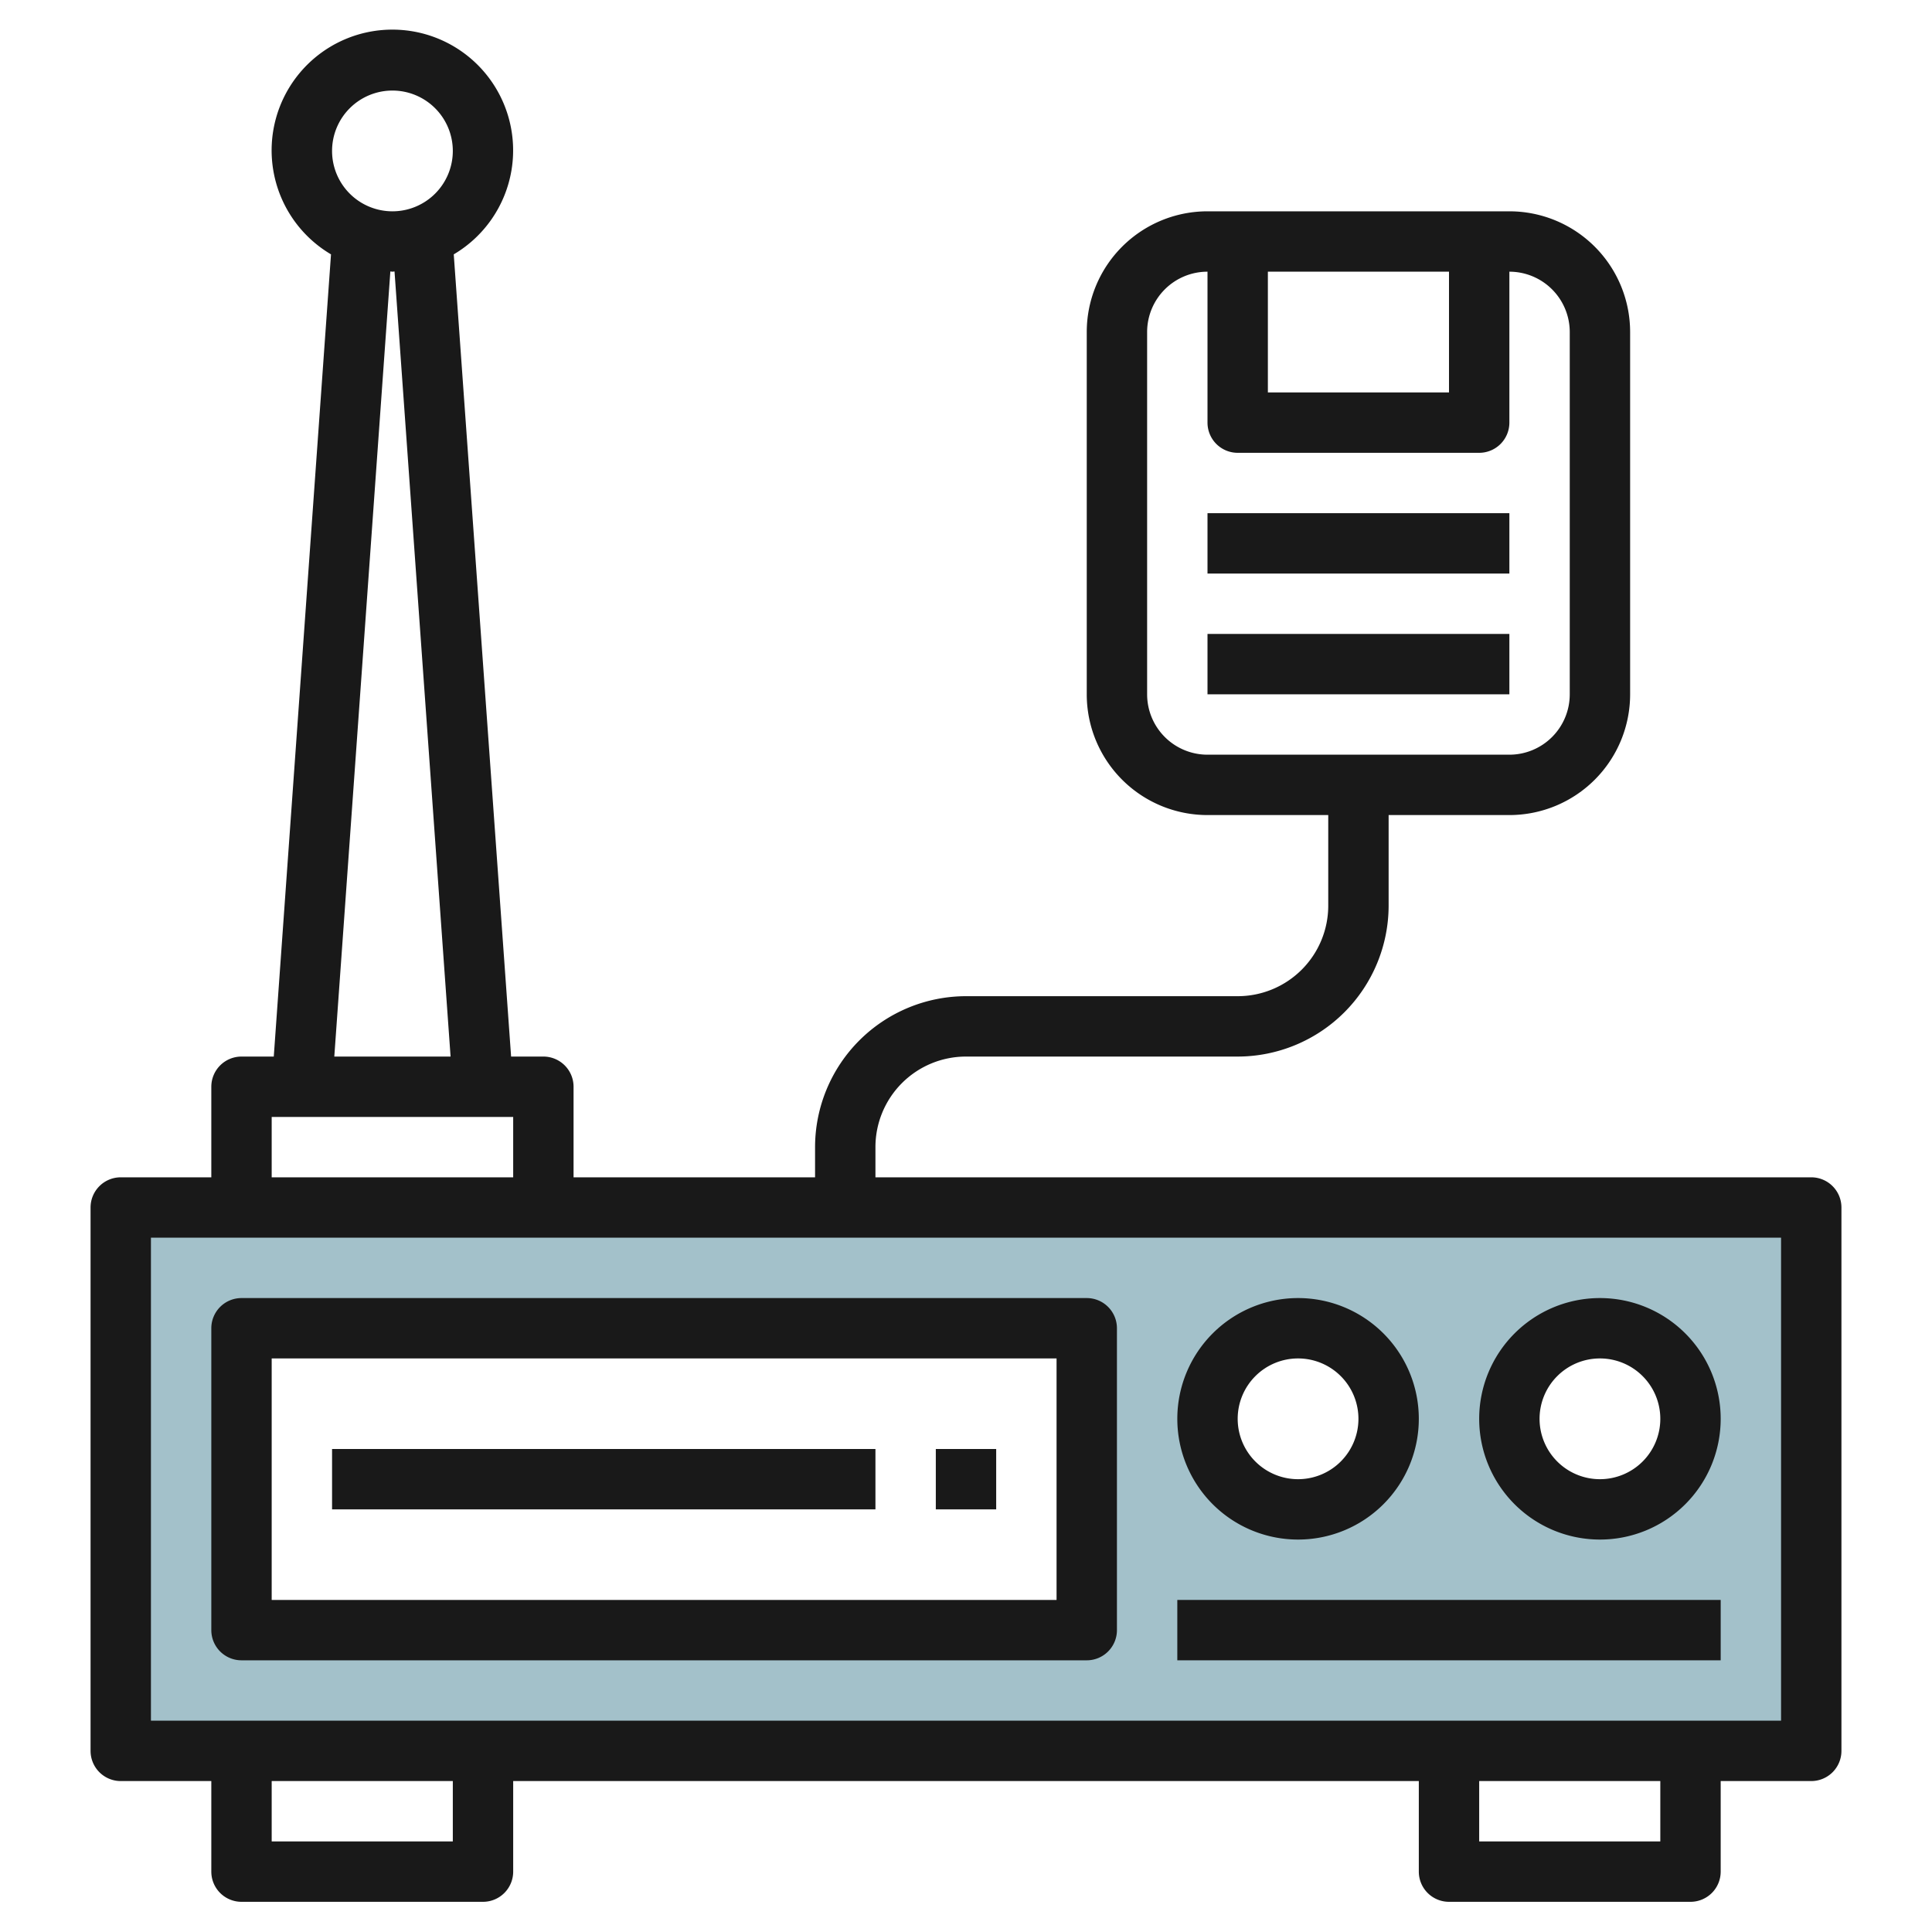
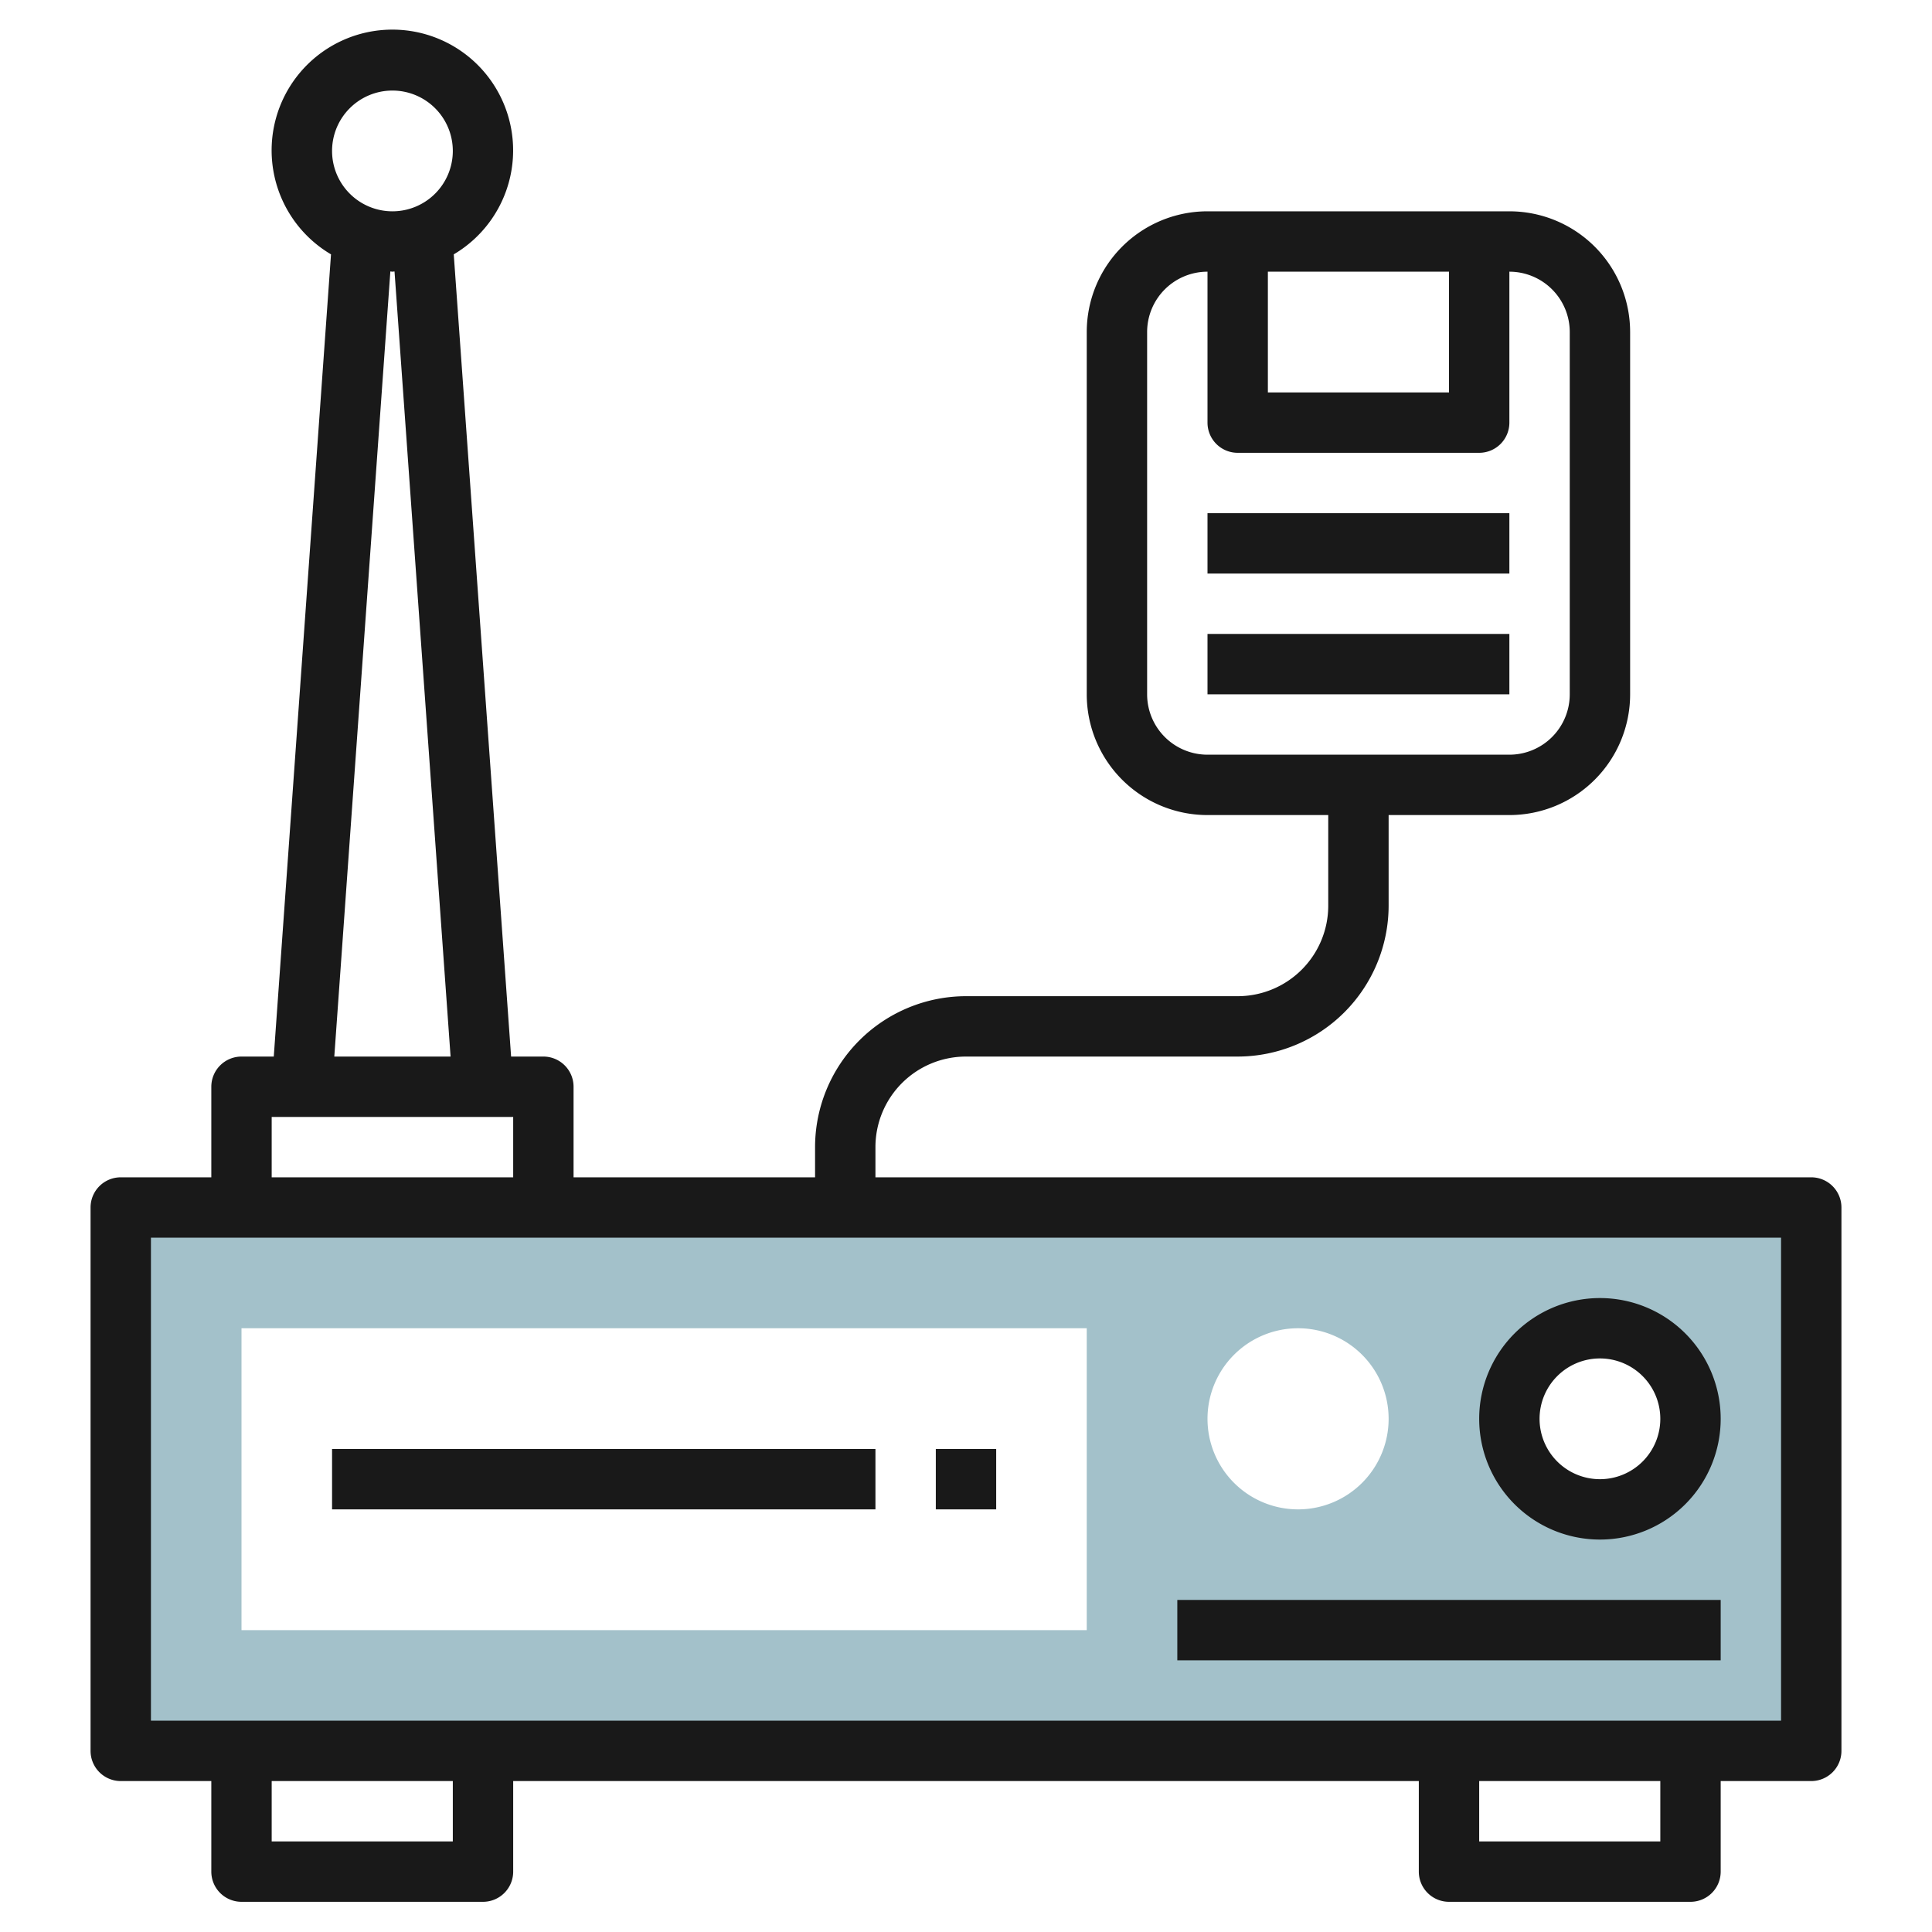
<svg xmlns="http://www.w3.org/2000/svg" height="512" viewBox="0 0 64 64" width="512">
  <g id="Layer_14" data-name="Layer 14">
    <path d="m4 40v18h56v-18zm32 14h-28v-10h28zm7-4a3 3 0 1 1 3-3 3 3 0 0 1 -3 3zm10 0a3 3 0 1 1 3-3 3 3 0 0 1 -3 3z" fill="#a3c1ca" />
    <g fill="#191919">
      <path d="m60 39h-31v-1a3 3 0 0 1 3-3h9a5.006 5.006 0 0 0 5-5v-3h4a4 4 0 0 0 4-4v-12a4 4 0 0 0 -4-4h-10a4 4 0 0 0 -4 4v12a4 4 0 0 0 4 4h4v3a3 3 0 0 1 -3 3h-9a5.006 5.006 0 0 0 -5 5v1h-8v-3a1 1 0 0 0 -1-1h-1.069l-1.9-26.574a4 4 0 1 0 -4.066 0l-1.896 26.574h-1.069a1 1 0 0 0 -1 1v3h-3a1 1 0 0 0 -1 1v18a1 1 0 0 0 1 1h3v3a1 1 0 0 0 1 1h8a1 1 0 0 0 1-1v-3h30v3a1 1 0 0 0 1 1h8a1 1 0 0 0 1-1v-3h3a1 1 0 0 0 1-1v-18a1 1 0 0 0 -1-1zm-18-30h6v4h-6zm-4 14v-12a2 2 0 0 1 2-2v5a1 1 0 0 0 1 1h8a1 1 0 0 0 1-1v-5a2 2 0 0 1 2 2v12a2 2 0 0 1 -2 2h-10a2 2 0 0 1 -2-2zm-25-20a2 2 0 1 1 -2 2 2 2 0 0 1 2-2zm-.069 5.993c.024 0 .045.007.069.007s.045-.007.069-.007l1.857 26.007h-3.852zm-3.931 28.007h8v2h-8zm6 24h-6v-2h6zm40 0h-6v-2h6zm4-4h-54v-16h54z" />
-       <path d="m8 55h28a1 1 0 0 0 1-1v-10a1 1 0 0 0 -1-1h-28a1 1 0 0 0 -1 1v10a1 1 0 0 0 1 1zm1-10h26v8h-26z" />
-       <path d="m43 51a4 4 0 1 0 -4-4 4 4 0 0 0 4 4zm0-6a2 2 0 1 1 -2 2 2 2 0 0 1 2-2z" />
      <path d="m53 51a4 4 0 1 0 -4-4 4 4 0 0 0 4 4zm0-6a2 2 0 1 1 -2 2 2 2 0 0 1 2-2z" />
      <path d="m39 53h18v2h-18z" />
      <path d="m11 48h18v2h-18z" />
      <path d="m31 48h2v2h-2z" />
      <path d="m40 17h10v2h-10z" />
      <path d="m40 21h10v2h-10z" />
    </g>
  </g>
</svg>